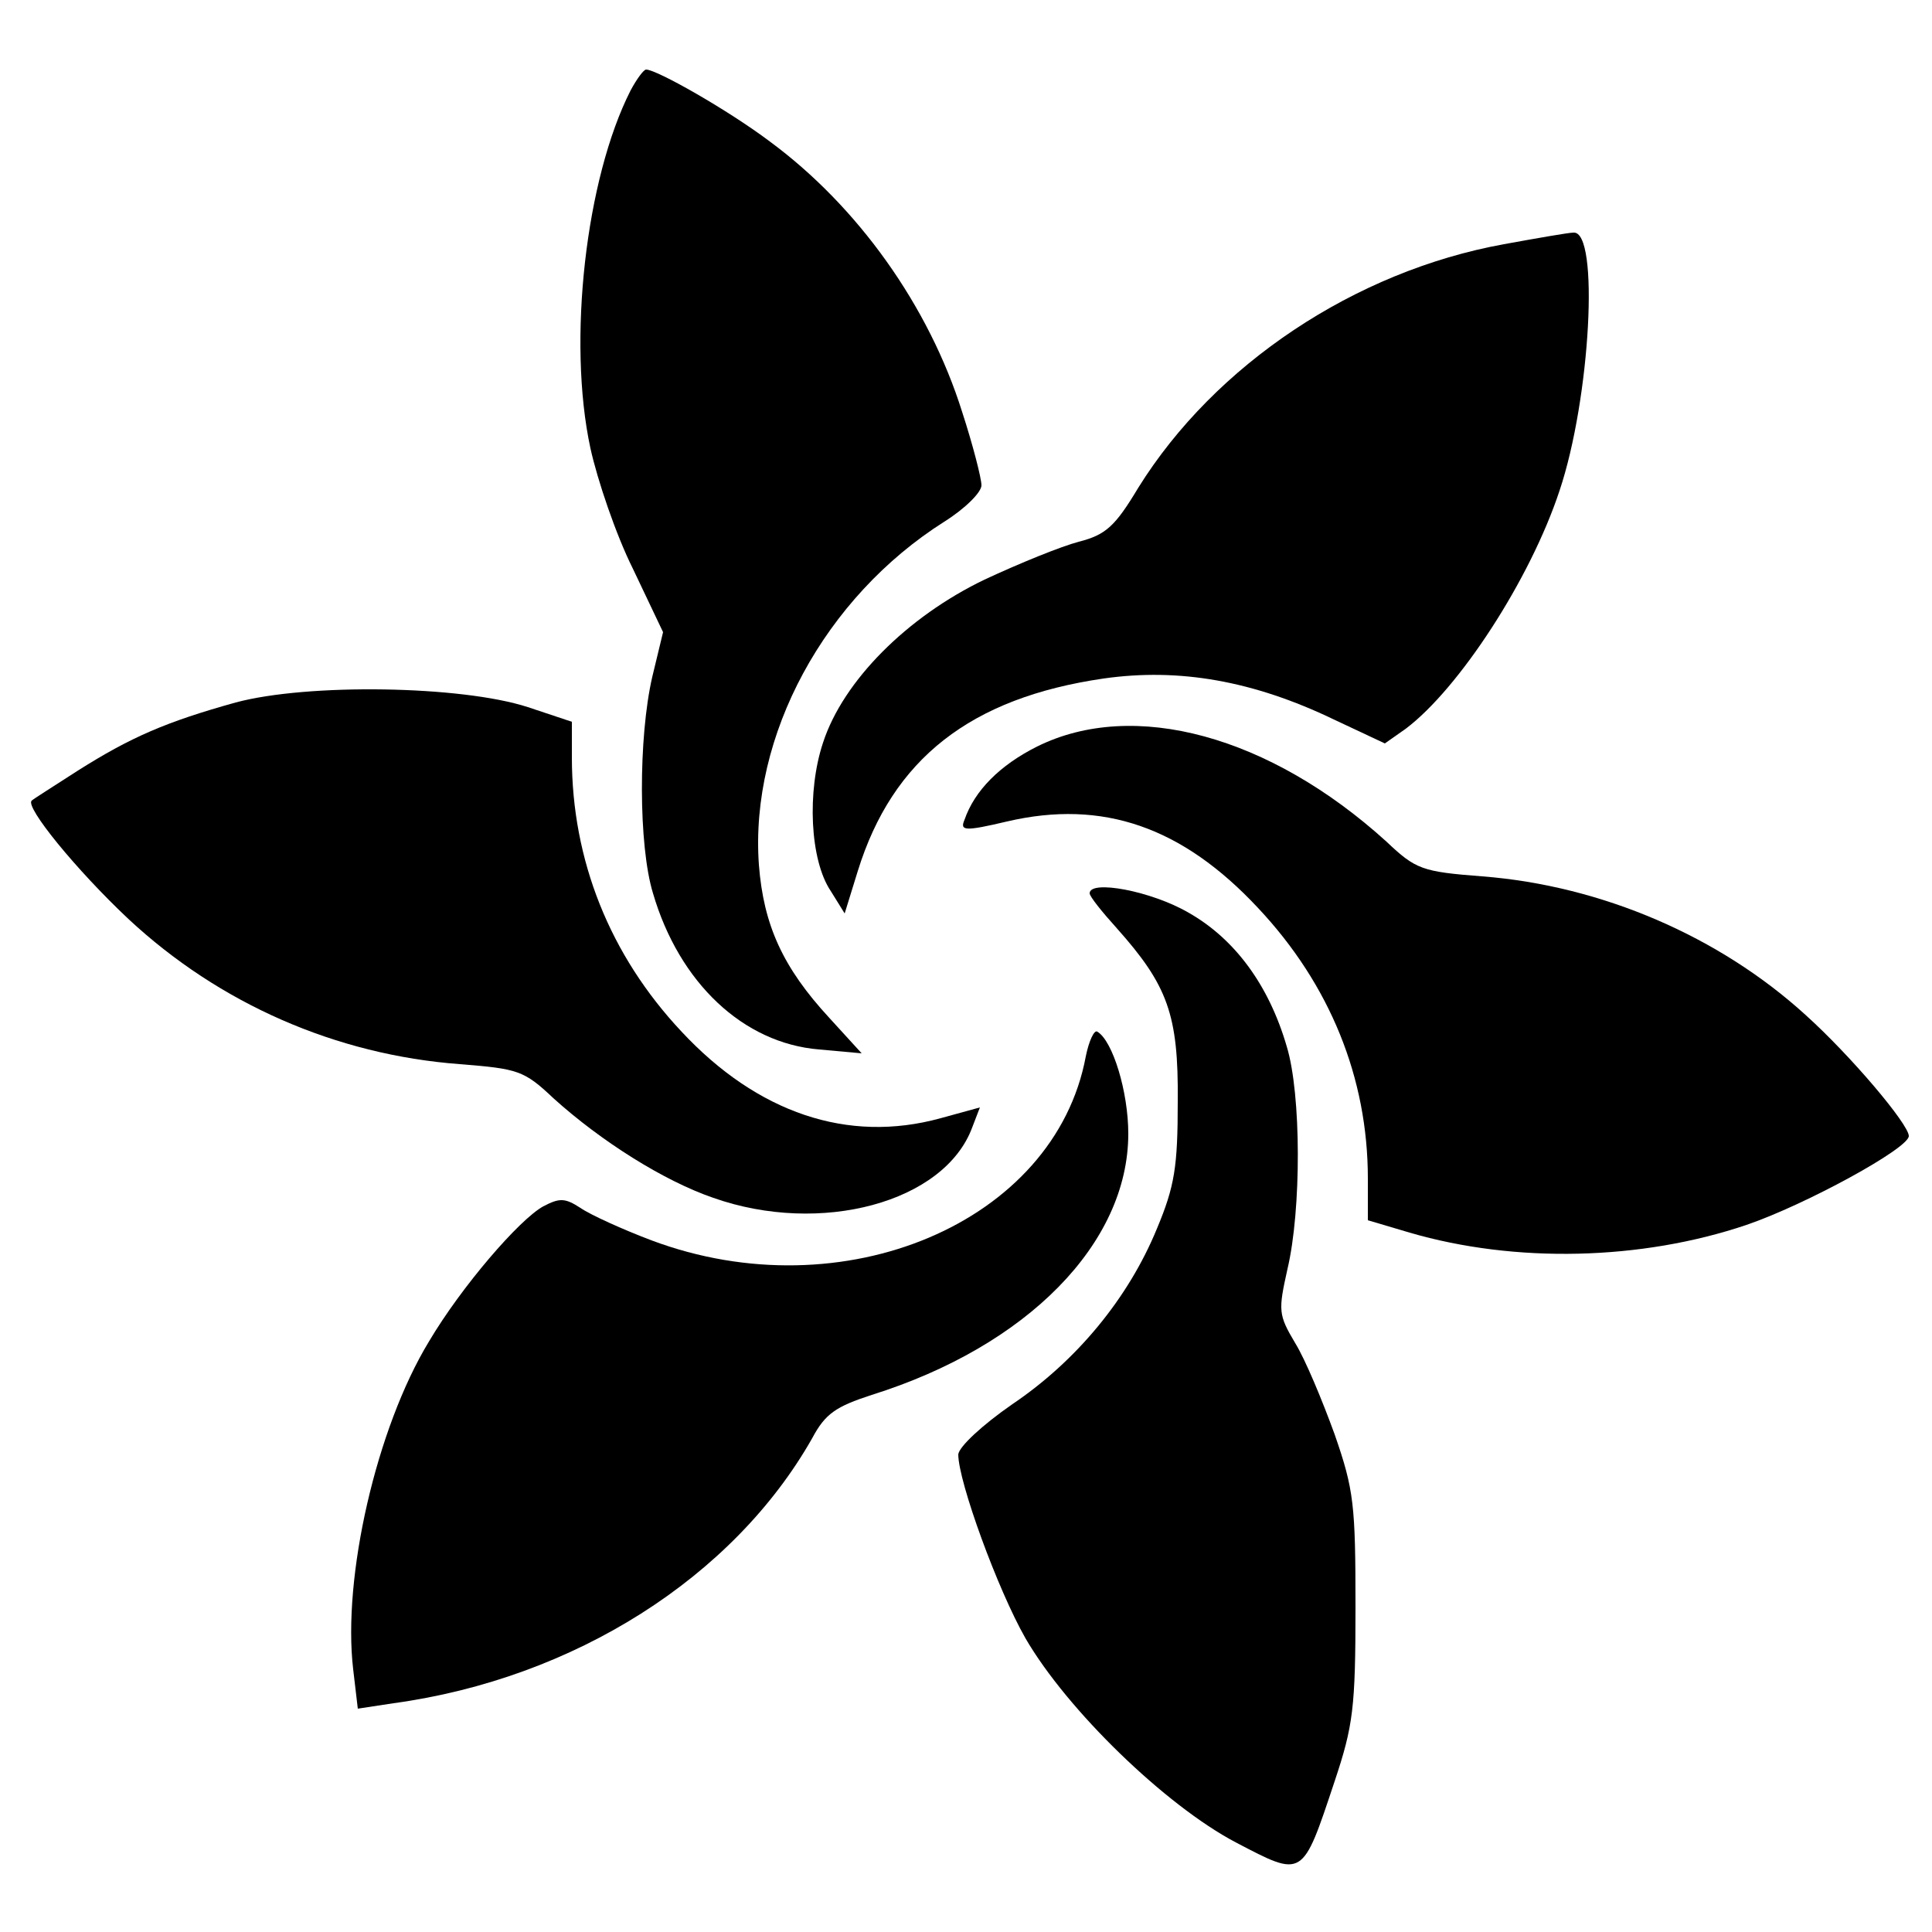
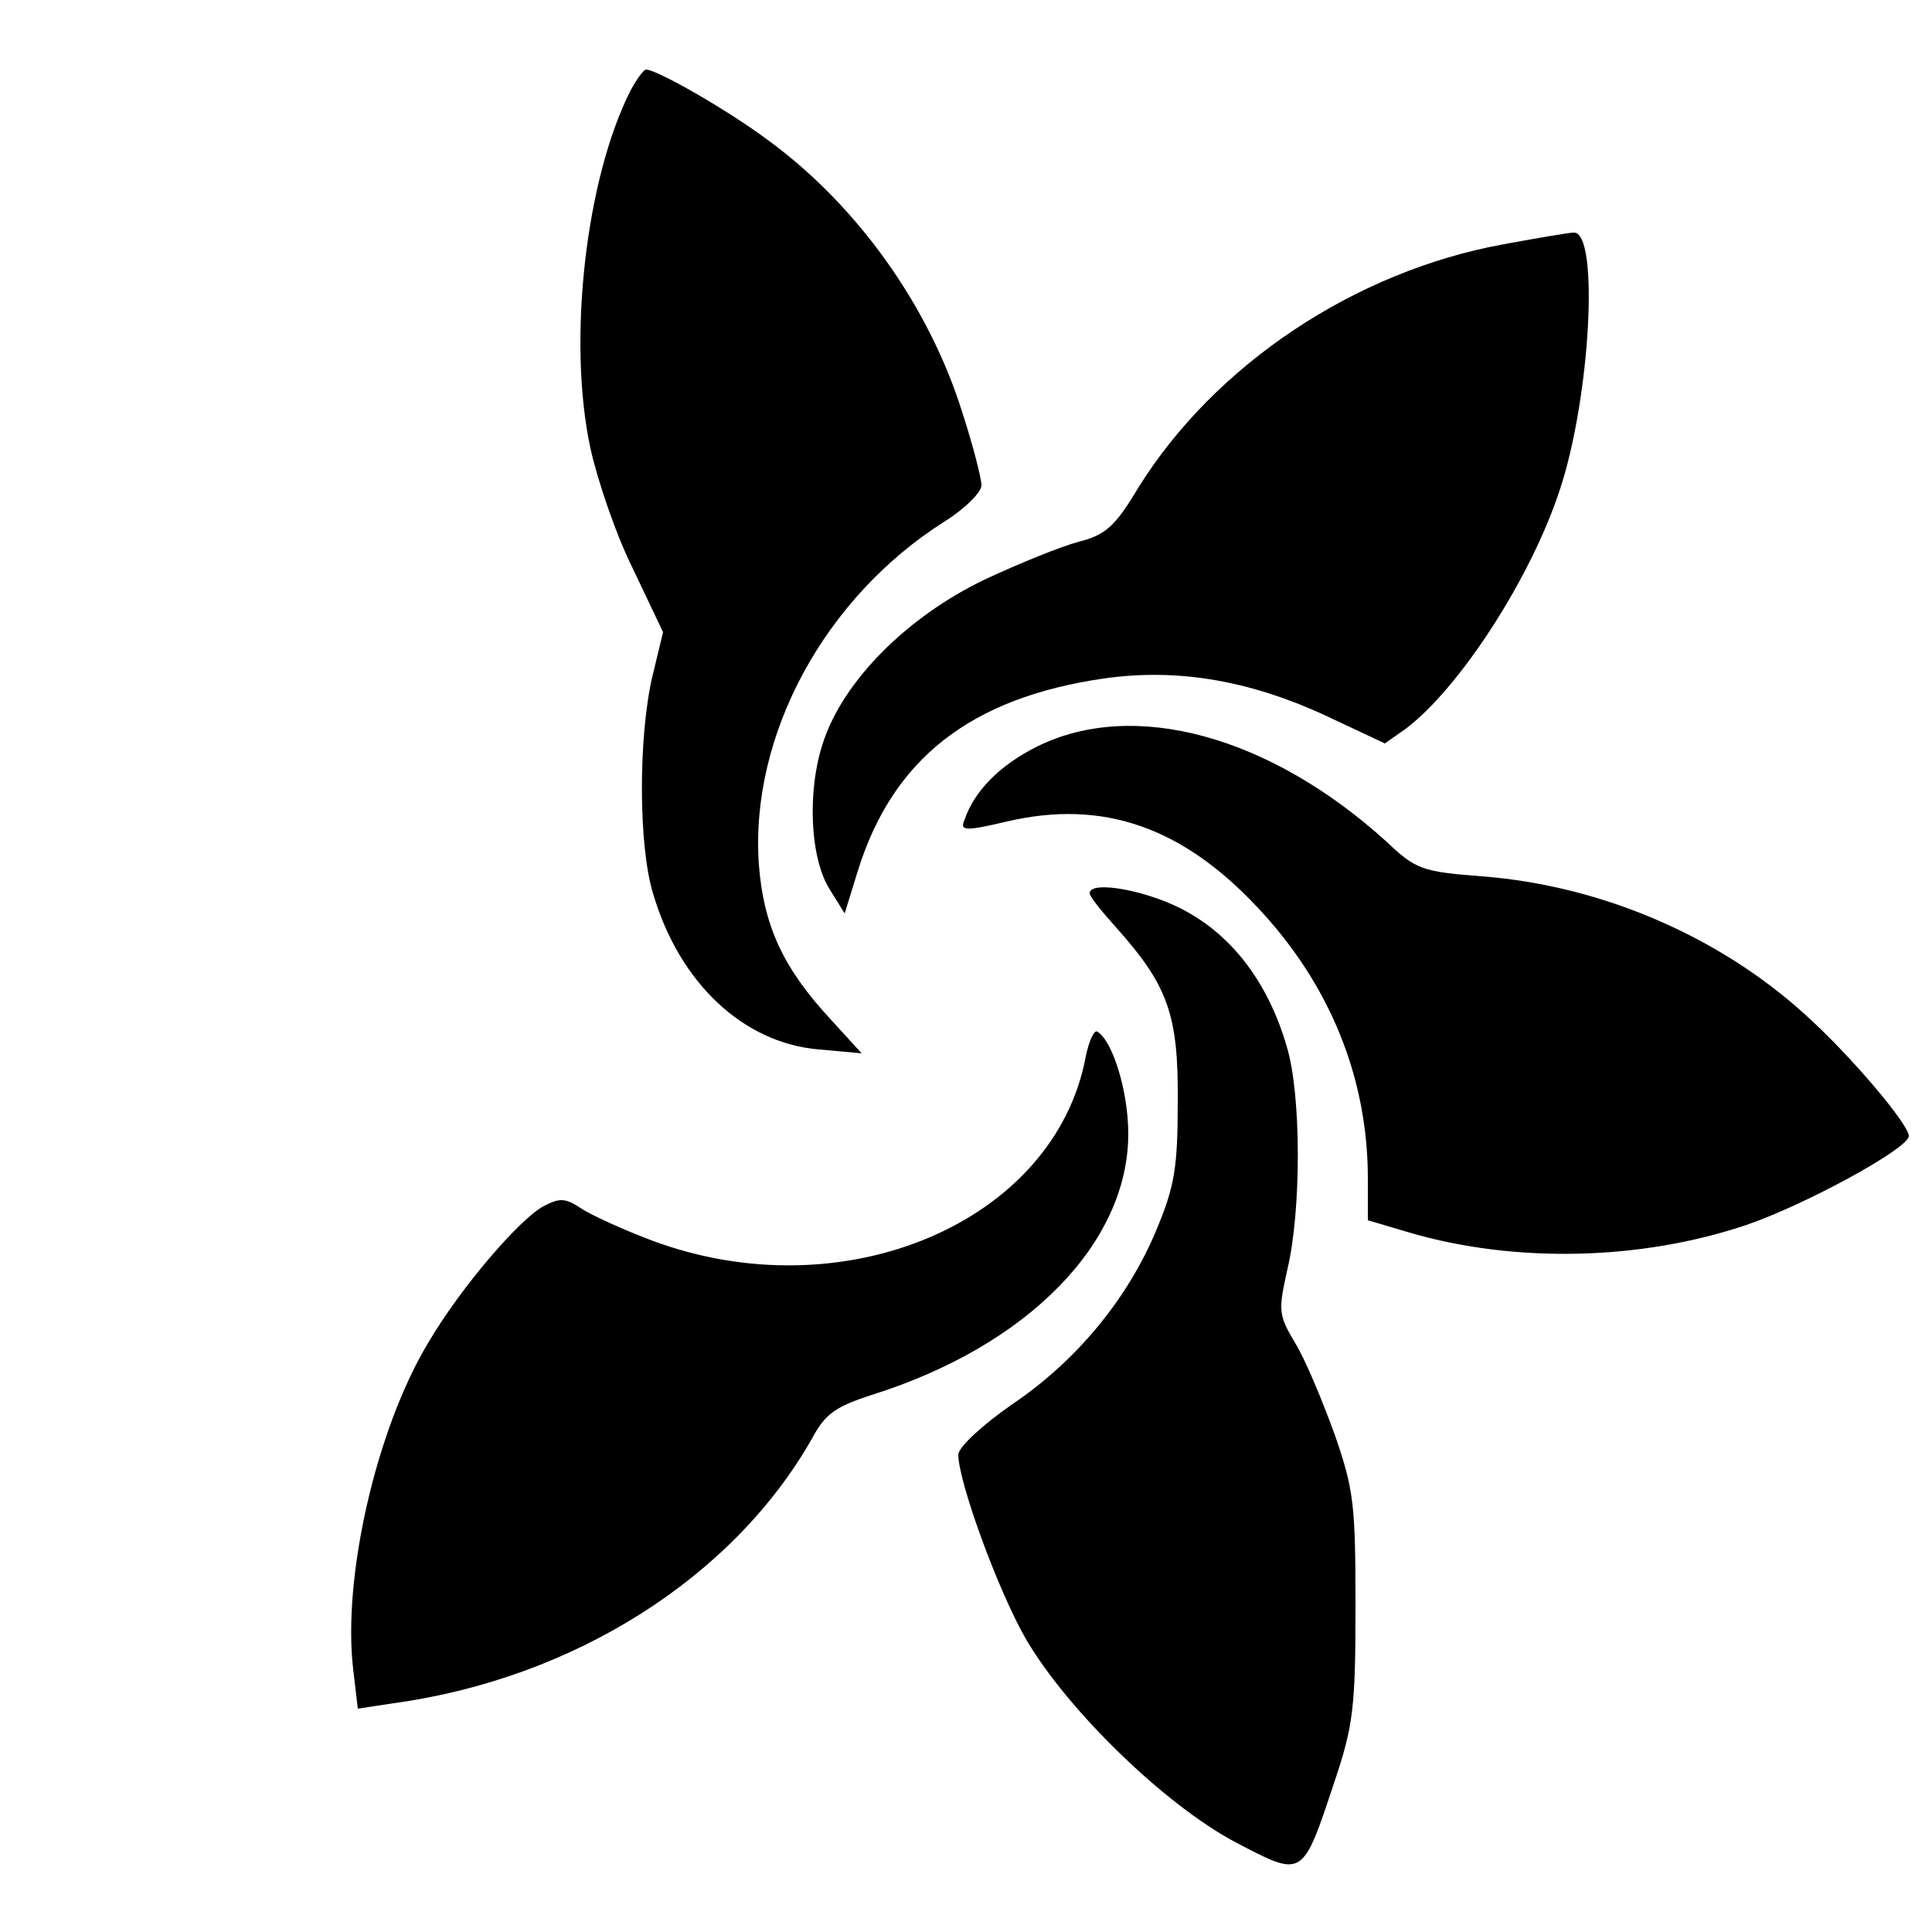
<svg xmlns="http://www.w3.org/2000/svg" version="1.0" width="250pt" height="250pt" viewBox="0 0 250 250" preserveAspectRatio="xMidYMid meet">
  <g transform="translate(0,250) scale(0.1,-0.1)" fill="#000000" stroke="none">
    <path d="M816 2383 c-58 -114 -82 -324 -52 -463 9 -41 33 -112 55 -156 l39 -82 -14 -58 c-18 -78 -18 -218 1 -280 34 -116 117 -194 215 -202 l55 -5 -42 46 c-60 65 -85 120 -91 198 -12 167 85 346 240 444 27 17 48 38 48 47 0 9 -11 52 -25 95 -43 137 -135 266 -249 350 -53 40 -146 93 -160 93 -3 0 -12 -12 -20 -27z" />
    <path d="M1946 2184 c-193 -35 -374 -156 -473 -315 -30 -50 -42 -61 -77 -70 -23 -6 -77 -28 -122 -49 -100 -48 -183 -131 -209 -211 -21 -63 -17 -152 10 -192 l18 -29 17 55 c45 145 146 224 318 249 98 14 194 -3 298 -53 l66 -31 27 19 c69 52 161 193 199 308 40 119 52 337 18 334 -6 0 -46 -7 -90 -15z" />
-     <path d="M305 1591 c-90 -25 -136 -45 -204 -88 -31 -20 -58 -37 -60 -39 -9 -8 58 -90 125 -153 118 -110 269 -176 429 -188 75 -6 83 -8 121 -44 62 -56 143 -107 207 -129 139 -49 299 -6 335 91 l10 26 -51 -14 c-120 -33 -237 7 -335 112 -93 99 -142 222 -142 355 l0 46 -57 19 c-86 28 -285 31 -378 6z" />
    <path d="M1342 1534 c-48 -24 -81 -57 -94 -95 -6 -14 0 -15 55 -2 124 29 227 -7 325 -112 93 -99 142 -220 142 -350 l0 -54 54 -16 c137 -40 300 -36 436 10 76 26 210 99 210 115 0 15 -75 104 -134 157 -111 101 -263 167 -418 179 -78 6 -86 9 -124 45 -151 137 -327 185 -452 123z" />
    <path d="M1410 1344 c0 -4 16 -24 35 -45 66 -74 80 -112 79 -224 0 -85 -4 -110 -27 -165 -37 -90 -104 -171 -187 -227 -39 -27 -69 -55 -70 -65 0 -35 51 -175 87 -238 54 -93 181 -216 272 -264 88 -46 86 -47 128 79 24 72 27 95 27 225 0 133 -2 152 -27 224 -16 44 -38 97 -51 118 -22 37 -22 42 -10 96 18 76 18 226 -1 288 -23 79 -67 139 -127 173 -48 28 -128 43 -128 25z" />
    <path d="M1405 1133 c-40 -215 -314 -331 -562 -238 -37 14 -79 33 -92 42 -20 13 -27 13 -48 2 -31 -17 -106 -104 -148 -175 -68 -112 -112 -305 -98 -424 l6 -51 46 7 c234 32 440 163 542 343 17 32 31 41 77 56 201 63 332 196 332 338 0 54 -20 120 -40 132 -4 3 -11 -12 -15 -32z" />
  </g>
</svg>